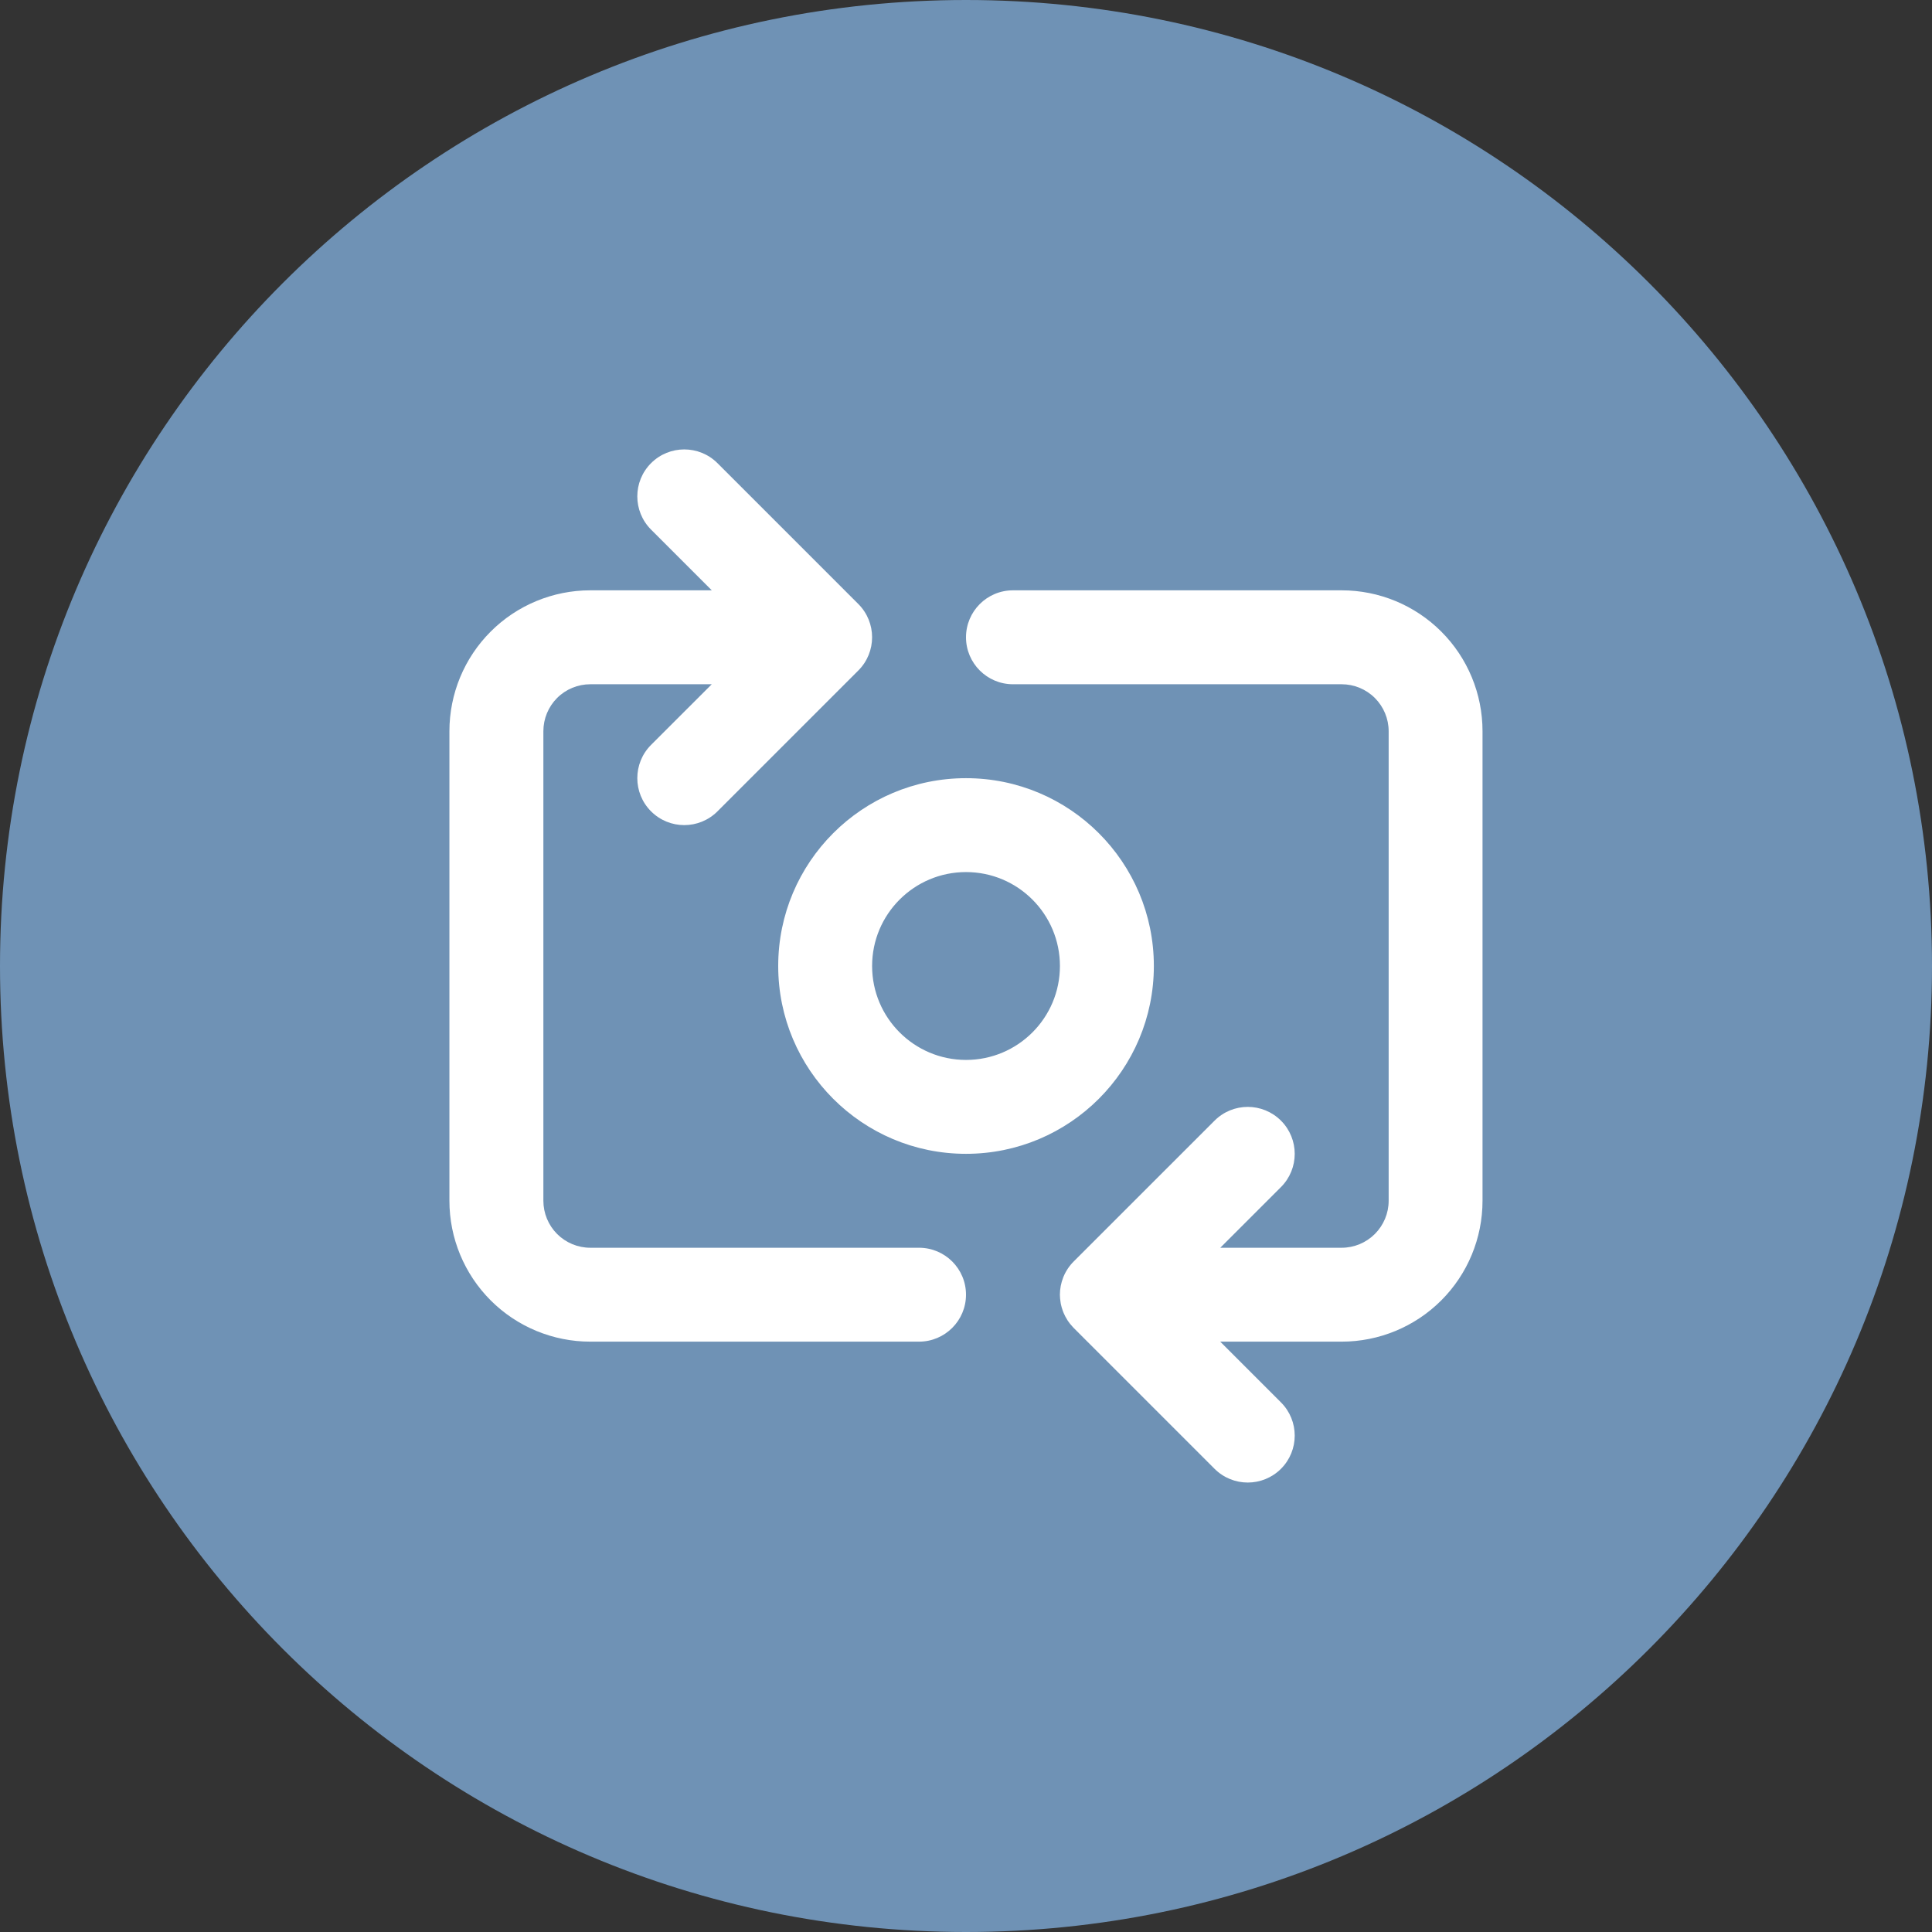
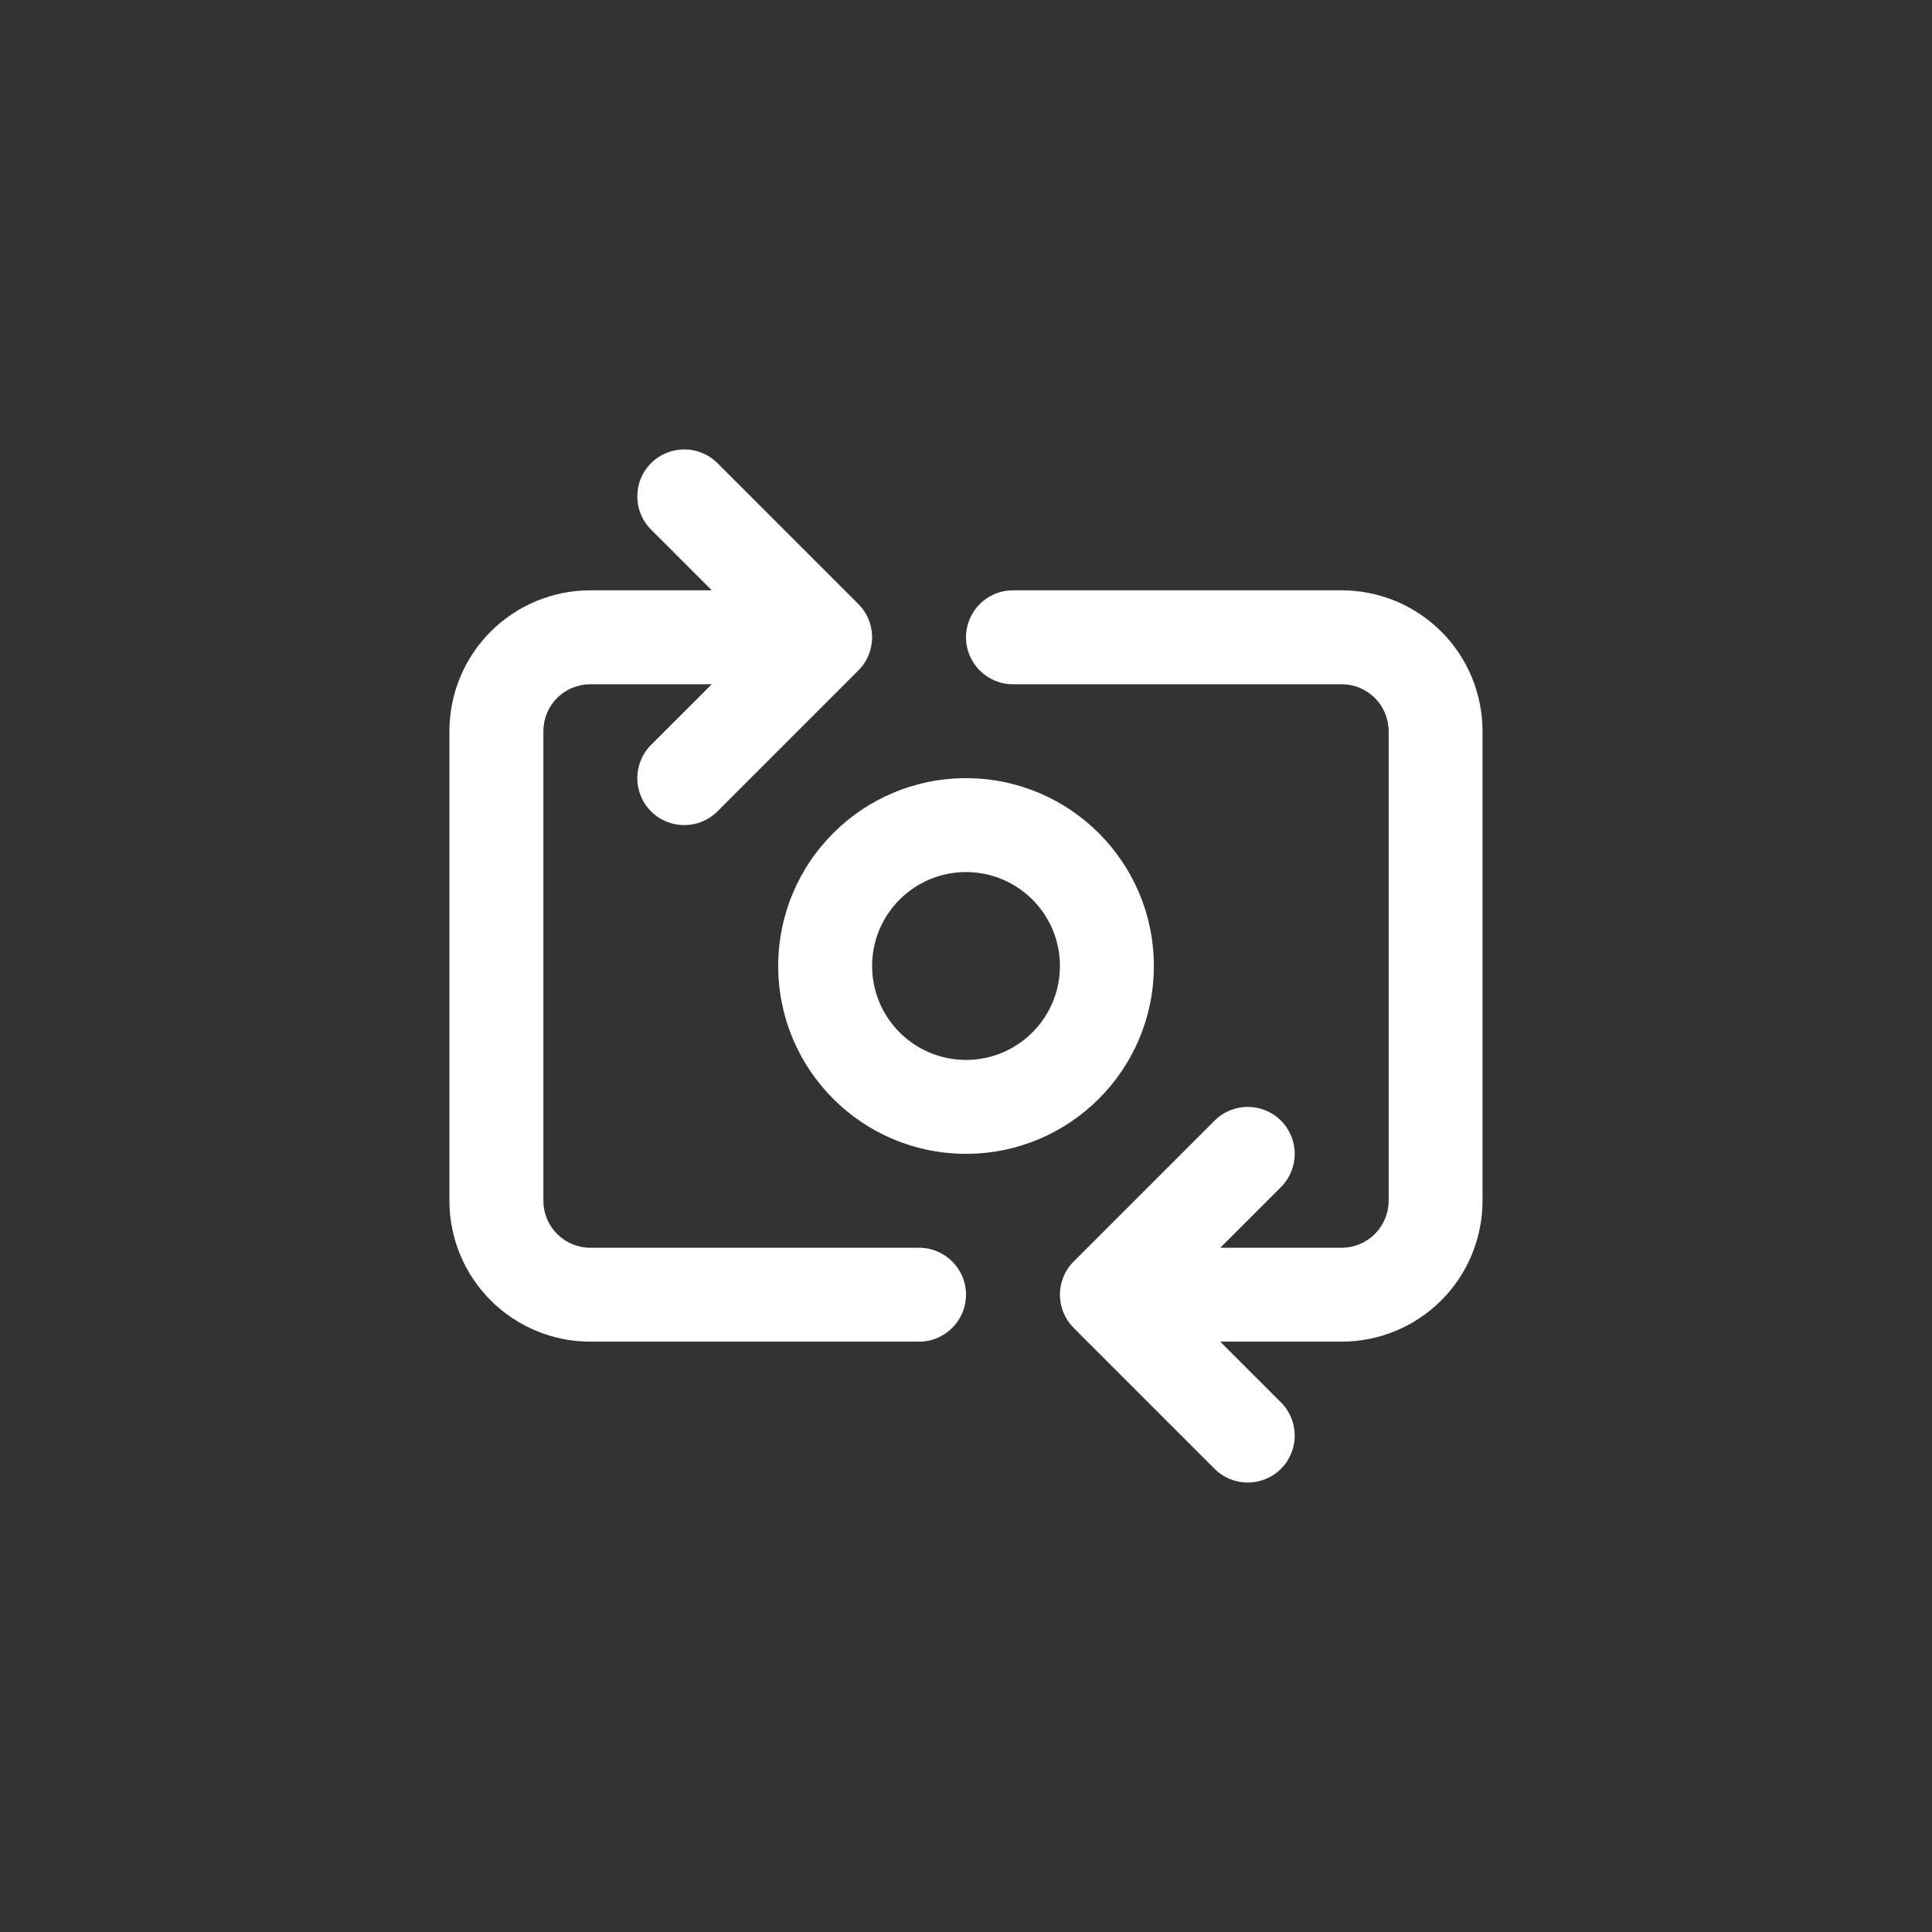
<svg xmlns="http://www.w3.org/2000/svg" width="60" height="60" viewBox="0 0 60 60" fill="none">
  <rect x="0" y="0" width="60" height="60" fill="#333333" stroke="none" />
-   <path d="M0 30C0 13.431 13.431 0 30 0V0C46.569 0 60 13.431 60 30V30C60 46.569 46.569 60 30 60V60C13.431 60 0 46.569 0 30V30Z" fill="#6F92B5" />
  <path d="M41.666 18.333C42.827 18.333 43.94 18.794 44.76 19.614C45.581 20.434 46.041 21.547 46.041 22.708V37.291C46.041 38.451 45.581 39.564 44.76 40.385C43.94 41.205 42.827 41.666 41.666 41.666H37.895L39.782 43.553C40.351 44.122 40.351 45.045 39.782 45.615C39.212 46.184 38.289 46.184 37.719 45.615L33.344 41.24C33.33 41.226 33.318 41.211 33.304 41.196C33.252 41.14 33.203 41.08 33.161 41.016C33.154 41.006 33.148 40.994 33.141 40.983C33.099 40.916 33.061 40.845 33.03 40.77C33.022 40.752 33.015 40.733 33.008 40.714C32.982 40.643 32.96 40.569 32.945 40.494C32.941 40.477 32.94 40.459 32.937 40.442C32.925 40.366 32.916 40.288 32.916 40.208C32.916 40.021 32.953 39.843 33.017 39.678C33.02 39.67 33.023 39.662 33.026 39.654C33.102 39.47 33.214 39.304 33.354 39.167L37.719 34.803C38.289 34.233 39.212 34.233 39.782 34.803C40.351 35.372 40.351 36.295 39.782 36.865L37.897 38.75H41.666C42.053 38.75 42.424 38.596 42.698 38.322C42.971 38.048 43.126 37.678 43.126 37.291V22.708C43.126 22.321 42.971 21.95 42.698 21.677C42.424 21.403 42.053 21.25 41.666 21.25H31.459C30.653 21.25 30 20.596 30 19.791C30.001 18.985 30.653 18.333 31.459 18.333H41.666ZM20.219 14.384C20.789 13.815 21.712 13.815 22.282 14.384L26.657 18.759C27.226 19.329 27.226 20.253 26.657 20.822L22.282 25.197C21.712 25.767 20.789 25.767 20.219 25.197C19.65 24.628 19.65 23.704 20.219 23.134L22.104 21.25H18.332C17.946 21.25 17.575 21.403 17.301 21.677C17.028 21.95 16.875 22.321 16.875 22.708V37.291C16.875 37.677 17.028 38.048 17.301 38.322C17.575 38.596 17.946 38.75 18.332 38.75H28.541C29.346 38.75 30 39.402 30 40.208C30 41.013 29.346 41.666 28.541 41.666H18.332C17.172 41.666 16.059 41.205 15.239 40.385C14.418 39.564 13.957 38.451 13.957 37.291V22.708C13.957 21.547 14.418 20.434 15.239 19.614C16.059 18.794 17.172 18.333 18.332 18.333H22.105L20.219 16.447C19.65 15.877 19.65 14.954 20.219 14.384ZM30 24.167C33.222 24.167 35.834 26.778 35.834 30C35.834 33.221 33.222 35.833 30 35.833C26.779 35.833 24.168 33.221 24.168 30C24.168 26.778 26.779 24.167 30 24.167ZM30 27.083C28.39 27.083 27.084 28.389 27.084 30C27.084 31.61 28.39 32.916 30 32.917C31.611 32.917 32.917 31.611 32.917 30C32.917 28.389 31.611 27.083 30 27.083Z" fill="white" />
</svg>